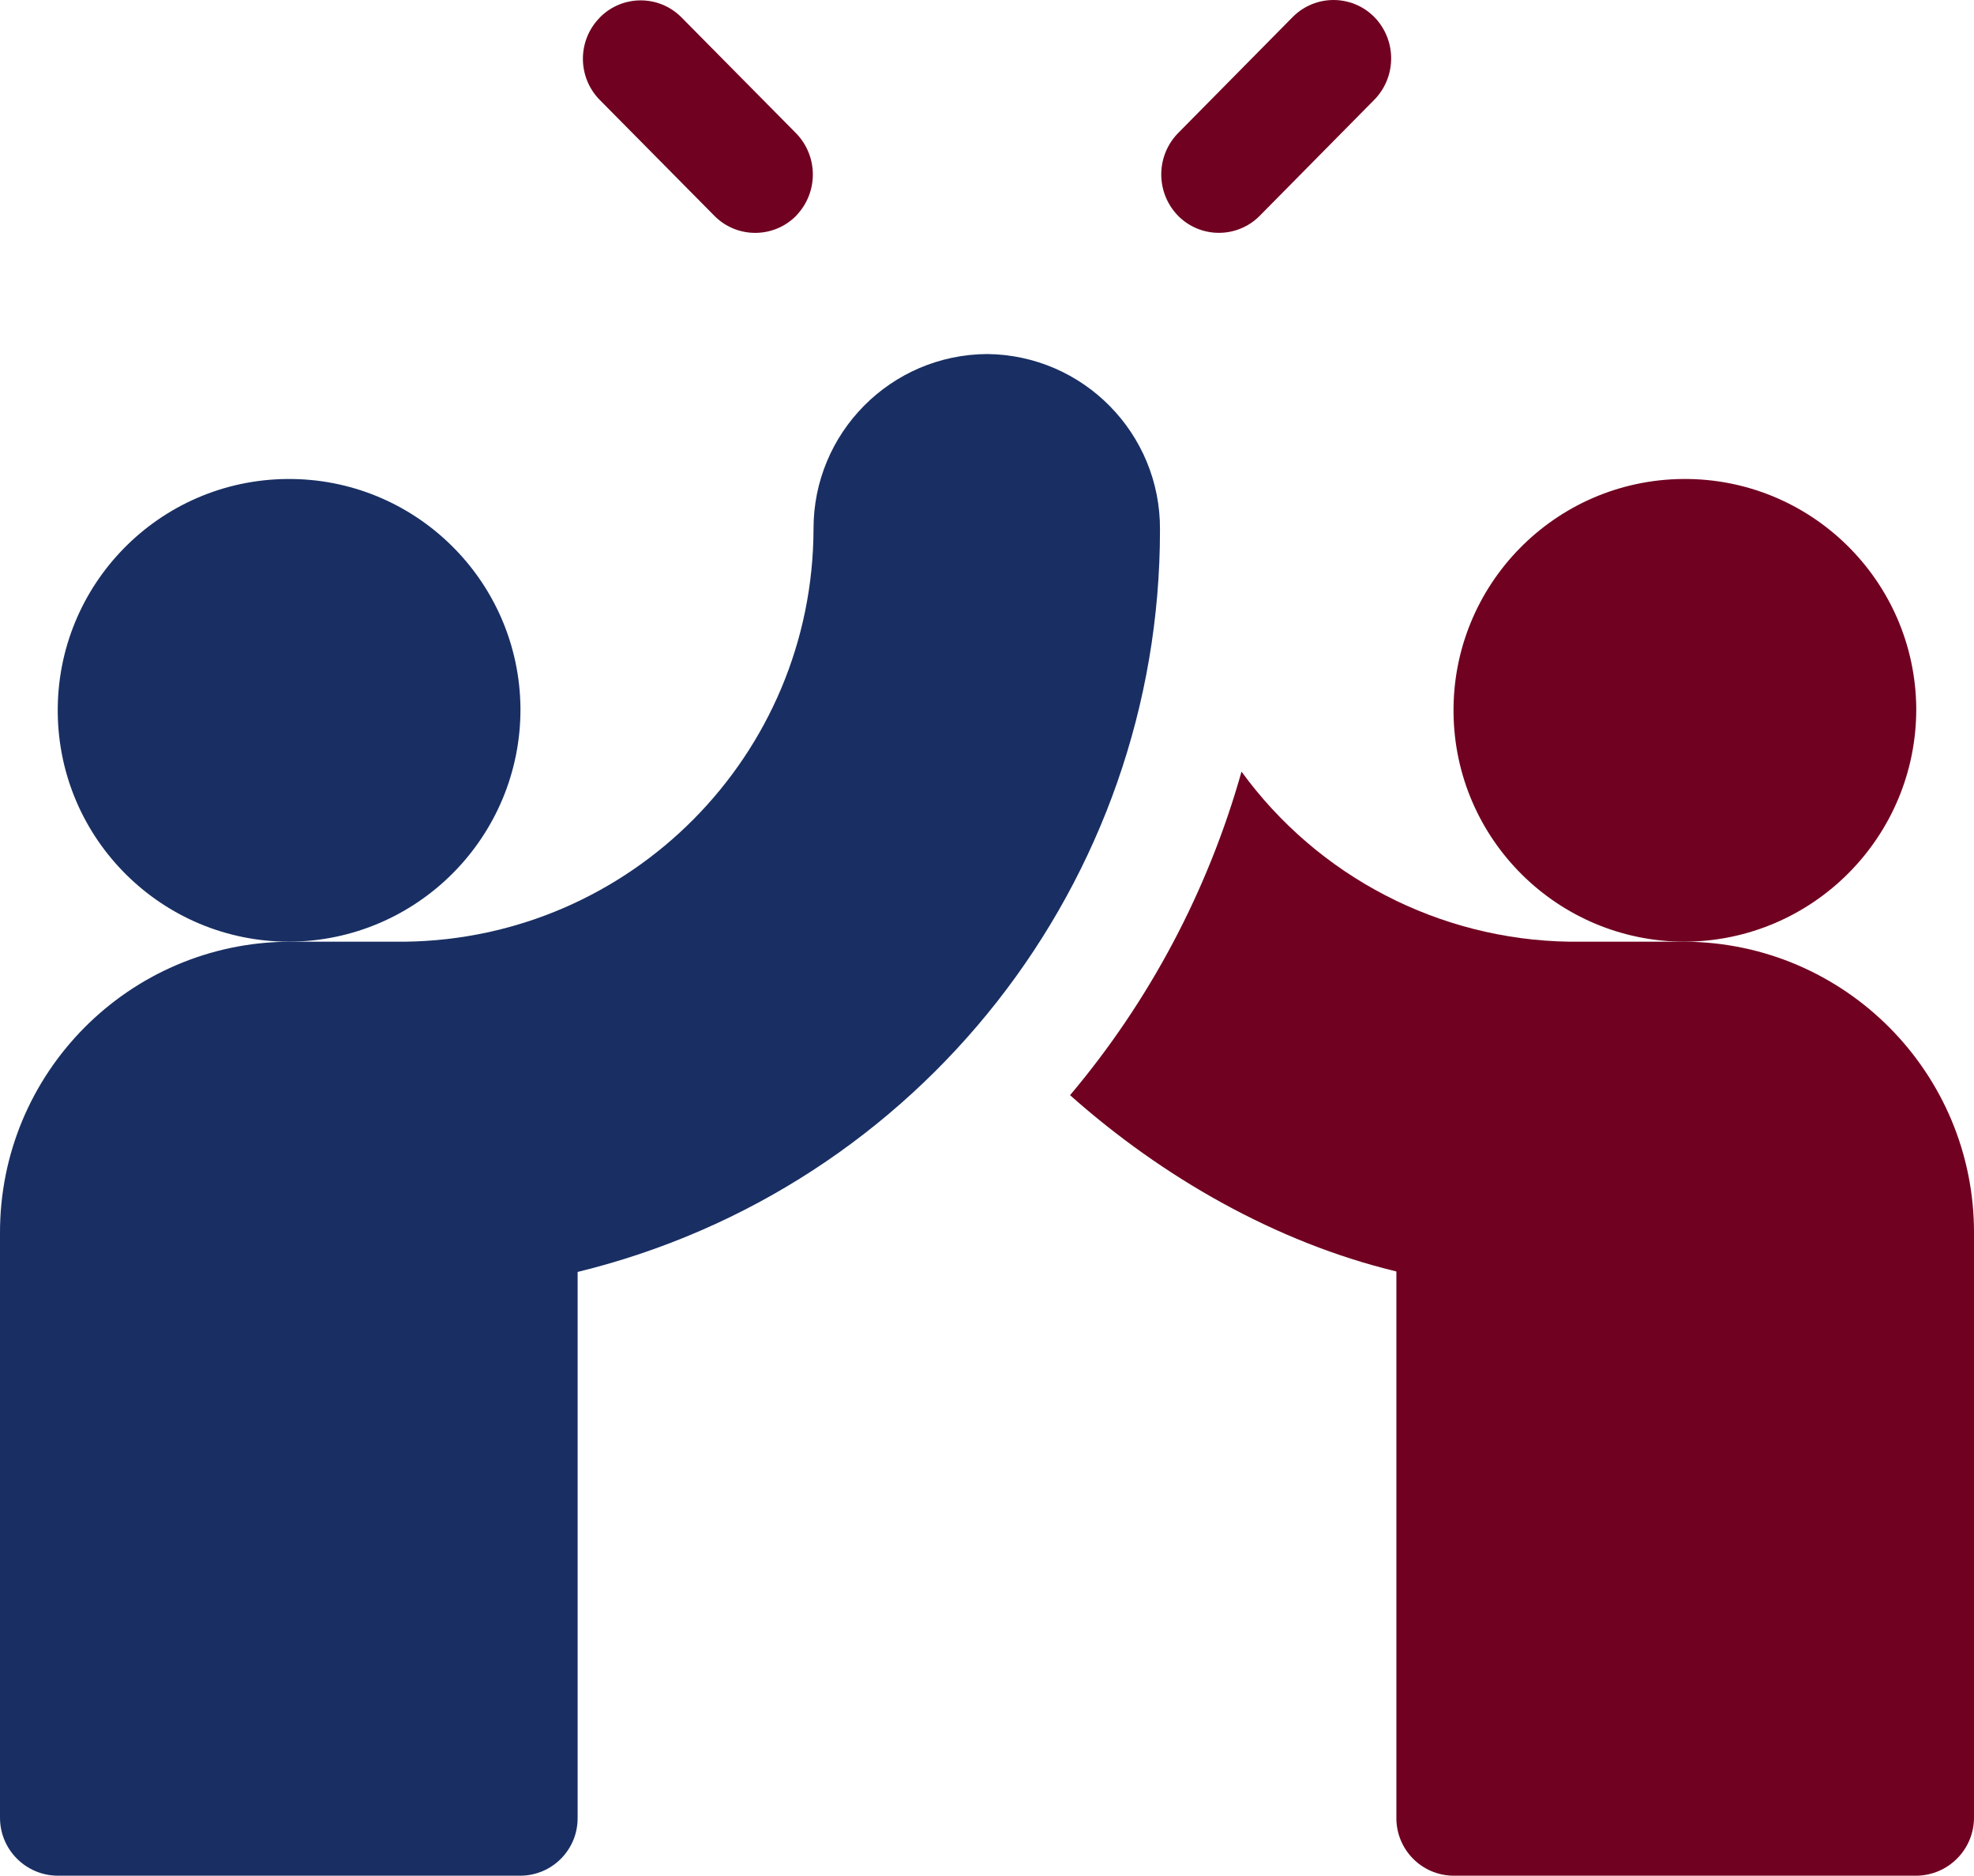
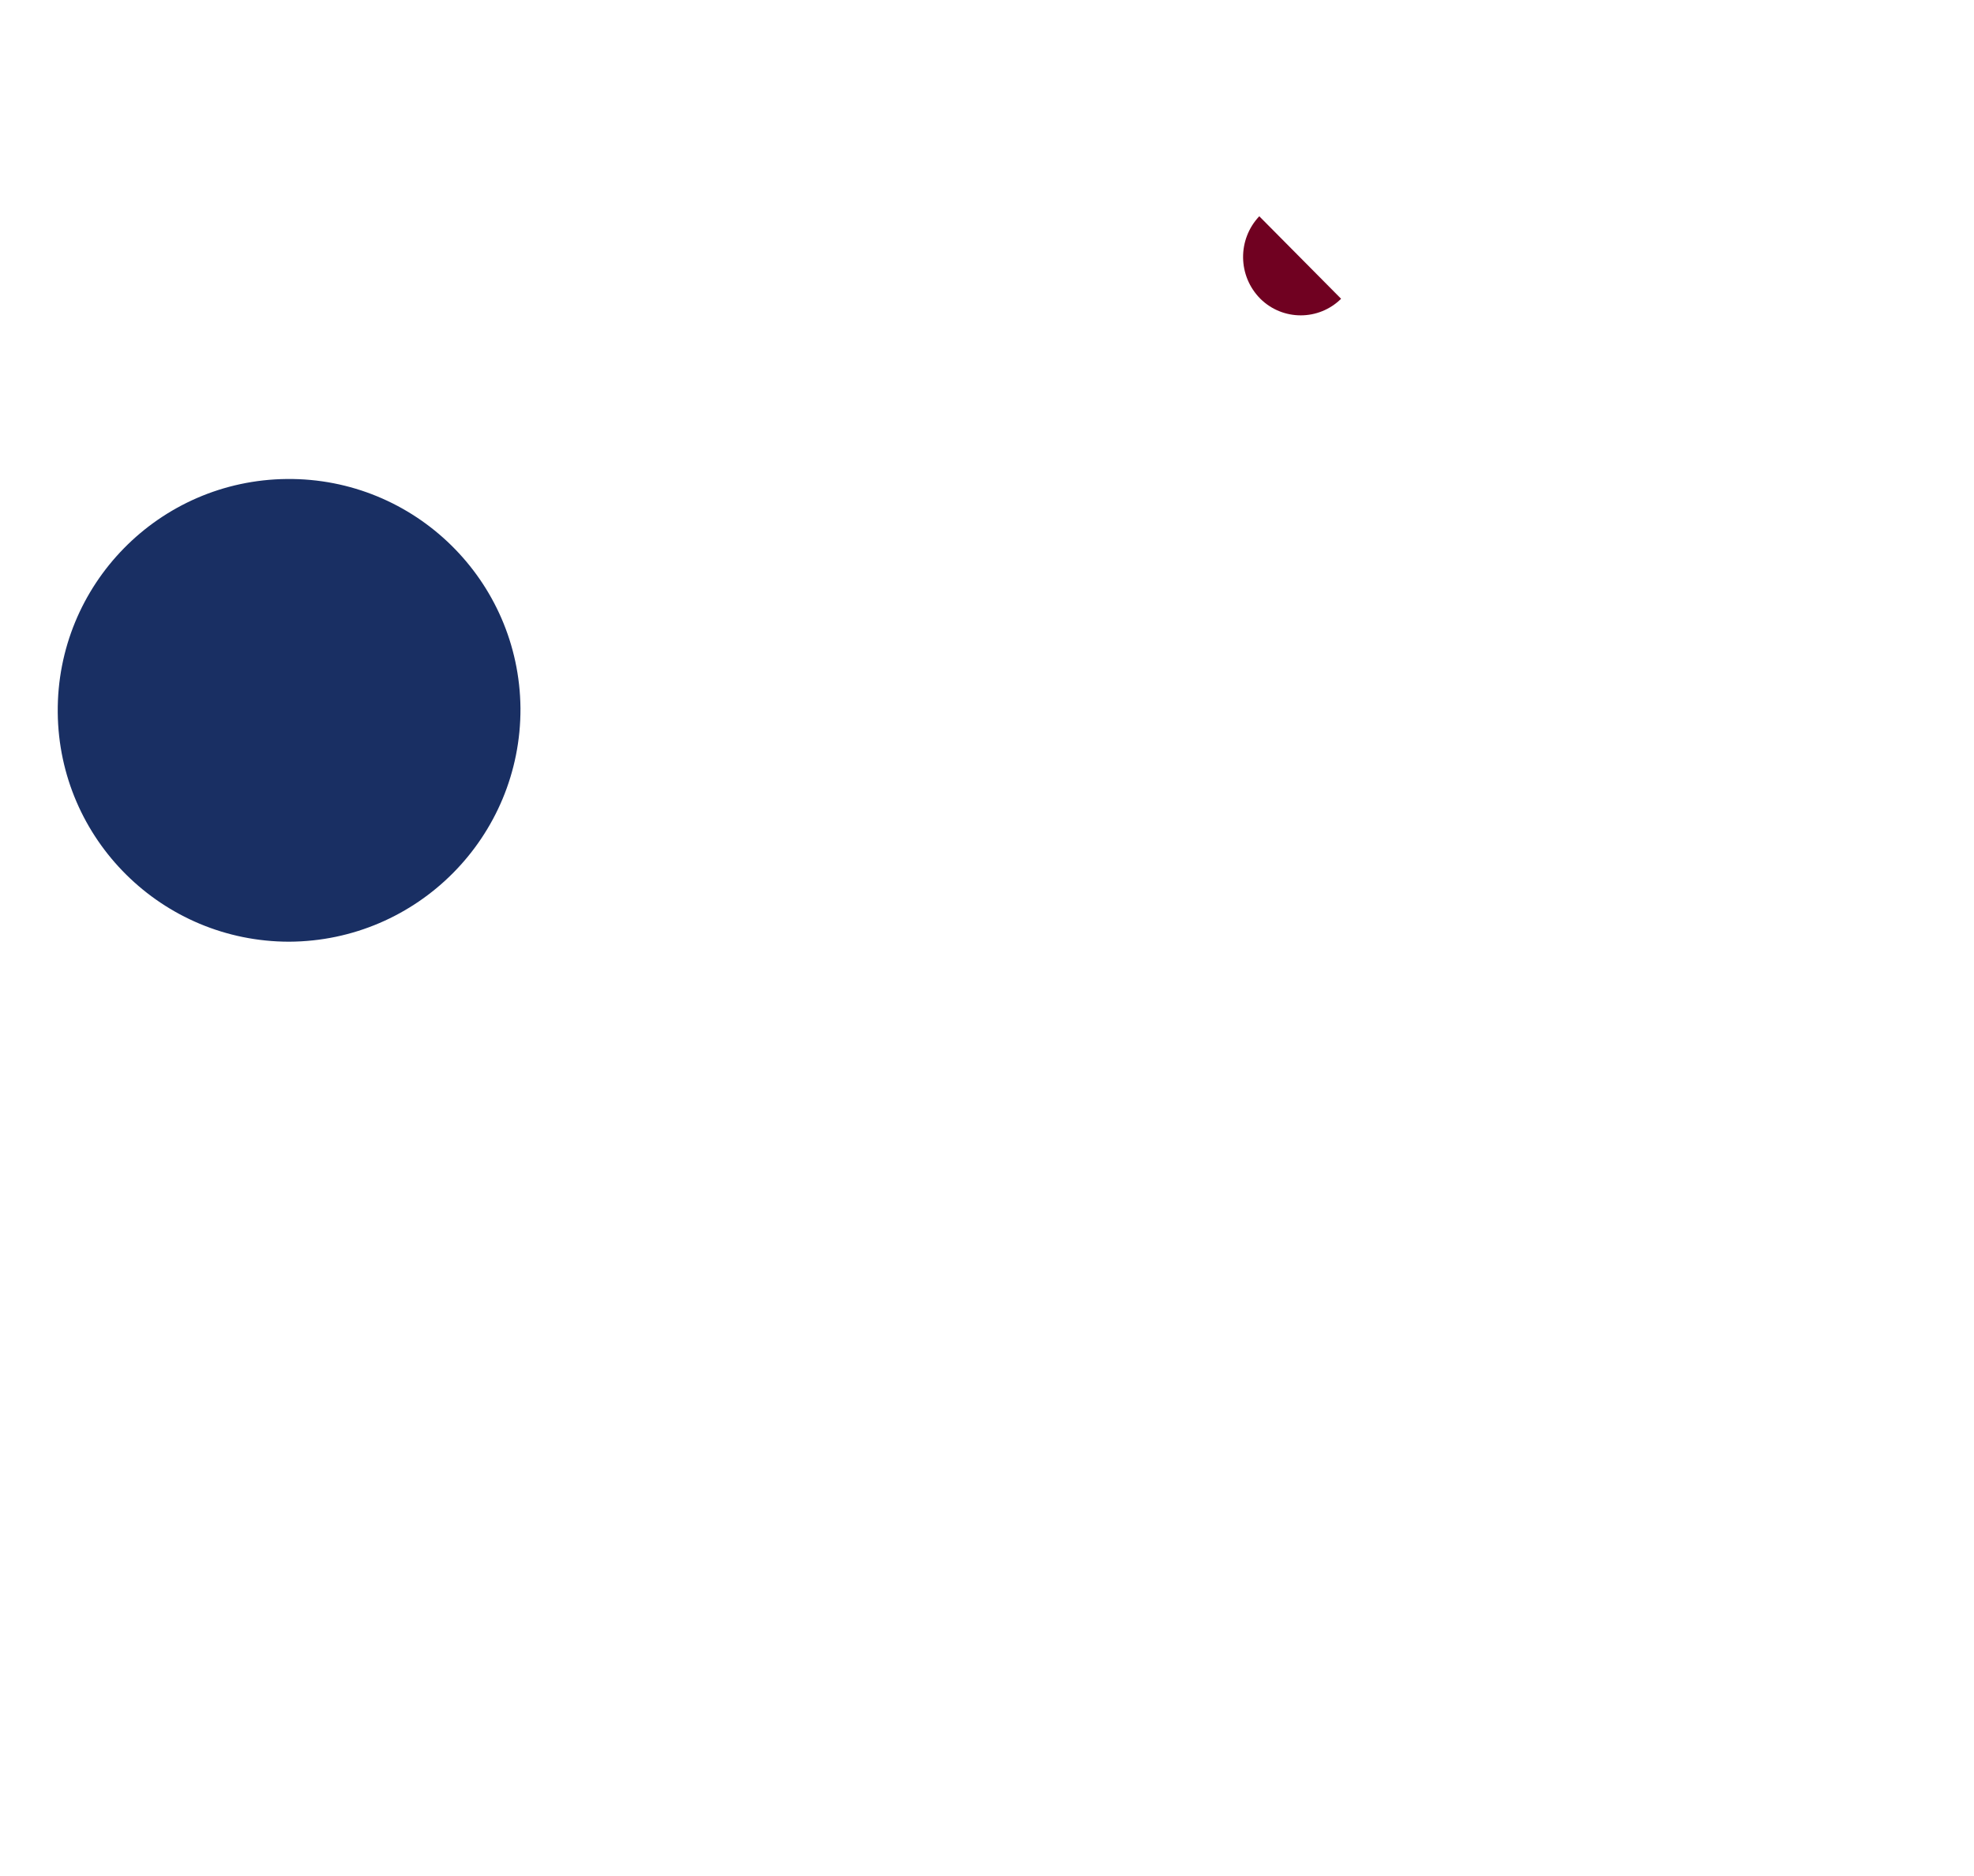
<svg xmlns="http://www.w3.org/2000/svg" id="uuid-8b606dd7-c0f9-44b1-aa43-74cd4f7ac53e" viewBox="0 0 199.99 190.04">
  <defs>
    <style>.uuid-72436215-e089-4beb-834b-2404ae731249{fill:#700121;}.uuid-72436215-e089-4beb-834b-2404ae731249,.uuid-32e214a9-5f2b-4048-8305-7cbe40cdf785{stroke-width:0px;}.uuid-32e214a9-5f2b-4048-8305-7cbe40cdf785{fill:#192f63;}</style>
  </defs>
-   <path id="uuid-c70c28dc-aa9e-48b8-bdae-df22dd325c3c" class="uuid-72436215-e089-4beb-834b-2404ae731249" d="m127.58,21.91l11.72-11.87c2.23-2.36,2.18-6.06-.11-8.36-2.27-2.24-5.91-2.24-8.18,0l-11.72,11.87c-2.23,2.36-2.18,6.06.11,8.36,2.27,2.24,5.91,2.24,8.18,0Z" />
-   <path id="uuid-ec50868c-d961-4042-90a7-b4386a2b932f" class="uuid-72436215-e089-4beb-834b-2404ae731249" d="m72.42,21.91c2.28,2.26,5.96,2.24,8.22-.03.02-.02.04-.04.06-.07,2.2-2.32,2.2-5.94,0-8.26l-11.7-11.83c-2.28-2.26-5.96-2.24-8.22.04-.02.02-.04.04-.06.07-2.22,2.3-2.22,5.95,0,8.25l11.7,11.83Z" />
+   <path id="uuid-c70c28dc-aa9e-48b8-bdae-df22dd325c3c" class="uuid-72436215-e089-4beb-834b-2404ae731249" d="m127.58,21.91l11.72-11.87l-11.72,11.87c-2.23,2.36-2.18,6.06.11,8.36,2.27,2.24,5.91,2.24,8.18,0Z" />
  <path id="uuid-28718a93-5c62-4f39-a302-11c33a45dad1" class="uuid-32e214a9-5f2b-4048-8305-7cbe40cdf785" d="m52.73,71.75c-.12-12.94-10.71-23.34-23.66-23.22s-23.34,10.71-23.22,23.66c.12,12.86,10.58,23.22,23.45,23.22,13-.06,23.49-10.65,23.43-23.65,0,0,0,0,0-.01Z" />
-   <path id="uuid-3290a084-f2f0-4ebc-8a78-4fc4f3a2beb2" class="uuid-32e214a9-5f2b-4048-8305-7cbe40cdf785" d="m100,35.87c-9.75.06-17.61,7.99-17.58,17.74-.07,22.91-18.51,41.52-41.42,41.8h-11.7C13.05,95.5-.06,108.73,0,124.98v59.15c-.02,3.25,2.6,5.89,5.85,5.91h46.88c3.22-.02,5.81-2.64,5.79-5.86h0v-55.31c34.66-8.47,59.03-39.53,59-75.21.06-9.75-7.78-17.7-17.52-17.79Z" />
-   <path id="uuid-89c0e817-12c4-477b-9546-56a7e14e6401" class="uuid-72436215-e089-4beb-834b-2404ae731249" d="m194.14,71.75c-.12-12.94-10.71-23.34-23.66-23.22-12.94.12-23.34,10.71-23.22,23.66.12,12.86,10.58,23.22,23.44,23.22h0c13-.07,23.49-10.66,23.44-23.66Z" />
-   <path id="uuid-7ceef38f-1cab-4fdc-b9ac-4f8c60e20147" class="uuid-72436215-e089-4beb-834b-2404ae731249" d="m170.7,95.41h-11.7c-13.17-.2-25.47-6.58-33.22-17.23-3.39,12.04-9.31,23.22-17.37,32.78,9.35,8.32,20.89,14.93,33.06,17.86v55.31c-.04,3.22,2.52,5.86,5.74,5.91h46.92c3.25-.02,5.87-2.66,5.86-5.91h0v-59.15c.06-16.24-13.05-29.47-29.29-29.57Z" />
</svg>